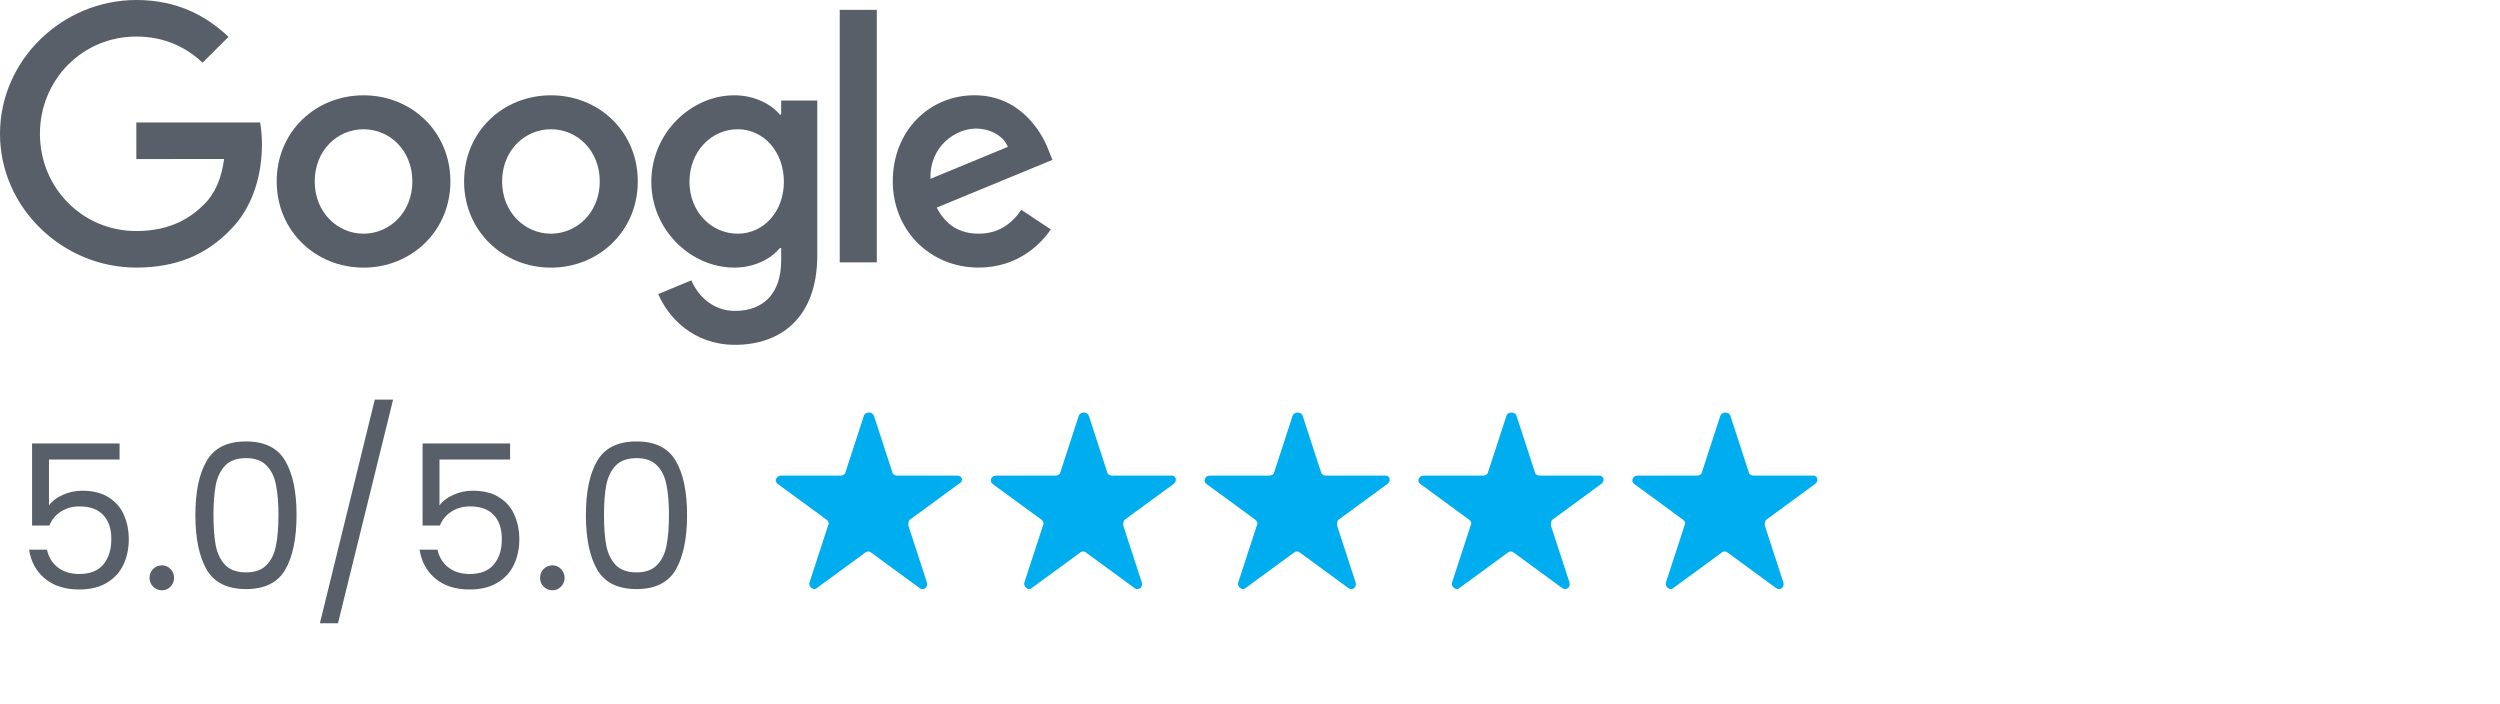
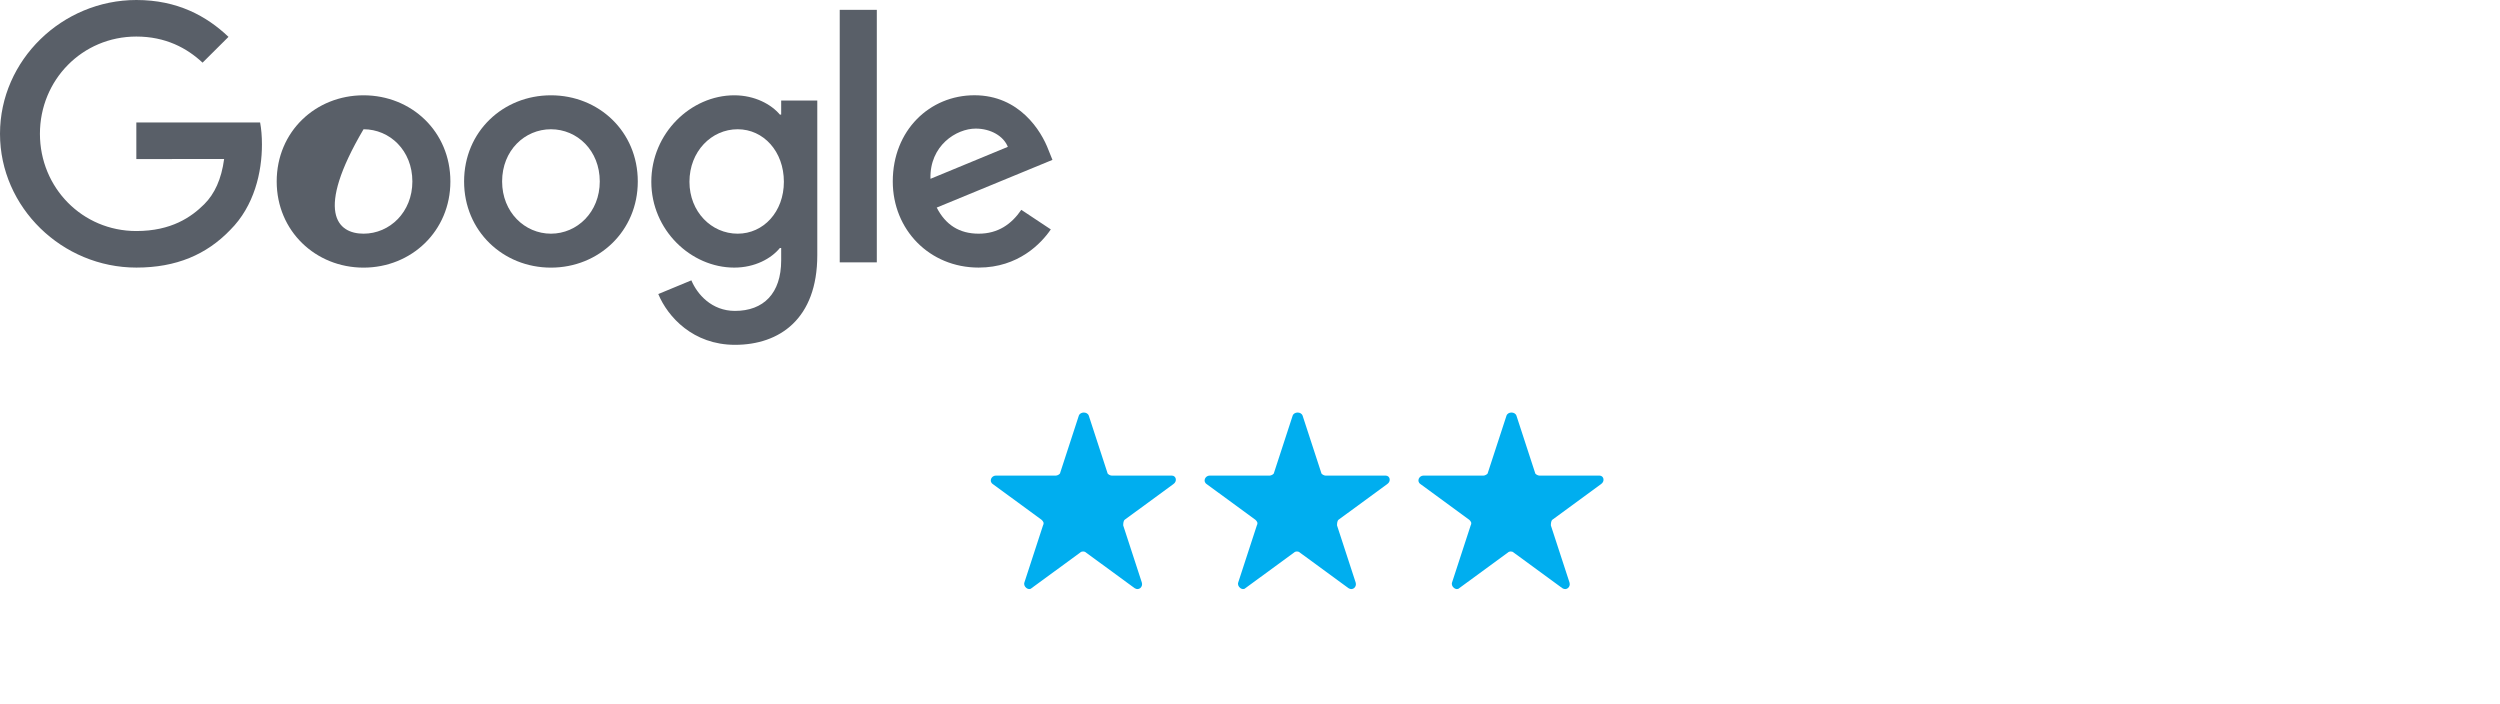
<svg xmlns="http://www.w3.org/2000/svg" width="174" height="49" viewBox="0 0 174 49" fill="none">
-   <path d="M31.347 12.63C31.347 16.083 28.633 18.627 25.302 18.627C21.972 18.627 19.258 16.083 19.258 12.63C19.258 9.153 21.972 6.633 25.302 6.633C28.633 6.633 31.347 9.153 31.347 12.63ZM28.701 12.63C28.701 10.472 27.128 8.996 25.302 8.996C23.477 8.996 21.904 10.472 21.904 12.63C21.904 14.766 23.477 16.264 25.302 16.264C27.128 16.264 28.701 14.763 28.701 12.63Z" fill="#595F68" />
+   <path d="M31.347 12.63C31.347 16.083 28.633 18.627 25.302 18.627C21.972 18.627 19.258 16.083 19.258 12.63C19.258 9.153 21.972 6.633 25.302 6.633C28.633 6.633 31.347 9.153 31.347 12.63ZM28.701 12.63C28.701 10.472 27.128 8.996 25.302 8.996C21.904 14.766 23.477 16.264 25.302 16.264C27.128 16.264 28.701 14.763 28.701 12.63Z" fill="#595F68" />
  <path d="M44.39 12.63C44.39 16.083 41.676 18.627 38.345 18.627C35.015 18.627 32.301 16.083 32.301 12.63C32.301 9.156 35.015 6.633 38.345 6.633C41.676 6.633 44.39 9.153 44.39 12.63ZM41.744 12.63C41.744 10.472 40.171 8.996 38.345 8.996C36.52 8.996 34.947 10.472 34.947 12.63C34.947 14.766 36.52 16.264 38.345 16.264C40.171 16.264 41.744 14.763 41.744 12.63Z" fill="#595F68" />
  <path d="M56.883 6.995V17.762C56.883 22.191 54.259 24 51.157 24C48.236 24 46.478 22.056 45.816 20.466L48.119 19.512C48.529 20.488 49.535 21.639 51.154 21.639C53.14 21.639 54.37 20.42 54.37 18.124V17.262H54.278C53.686 17.989 52.545 18.625 51.105 18.625C48.092 18.625 45.332 16.013 45.332 12.652C45.332 9.266 48.092 6.633 51.105 6.633C52.542 6.633 53.683 7.268 54.278 7.974H54.37V6.998H56.883L56.883 6.995ZM54.558 12.652C54.558 10.54 53.142 8.996 51.341 8.996C49.516 8.996 47.986 10.54 47.986 12.652C47.986 14.742 49.516 16.264 51.341 16.264C53.142 16.264 54.558 14.742 54.558 12.652Z" fill="#595F68" />
  <path d="M61.026 0.685V18.26H58.445V0.685H61.026Z" fill="#595F68" />
  <path d="M71.083 14.604L73.136 15.966C72.474 16.942 70.876 18.624 68.116 18.624C64.693 18.624 62.137 15.991 62.137 12.627C62.137 9.061 64.715 6.63 67.82 6.63C70.947 6.63 72.476 9.107 72.976 10.445L73.251 11.127L65.196 14.447C65.812 15.65 66.771 16.264 68.116 16.264C69.463 16.264 70.398 15.604 71.083 14.604ZM64.761 12.446L70.145 10.221C69.849 9.472 68.958 8.95 67.91 8.95C66.565 8.95 64.693 10.131 64.761 12.446Z" fill="#595F68" />
  <path d="M9.489 11.07V8.525H18.104C18.188 8.969 18.231 9.493 18.231 10.061C18.231 11.97 17.707 14.331 16.017 16.012C14.374 17.716 12.274 18.624 9.492 18.624C4.336 18.624 0 14.444 0 9.312C0 4.18 4.336 0 9.492 0C12.345 0 14.377 1.114 15.903 2.566L14.099 4.361C13.005 3.339 11.521 2.544 9.489 2.544C5.724 2.544 2.779 5.565 2.779 9.312C2.779 13.06 5.724 16.08 9.489 16.08C11.931 16.08 13.322 15.104 14.213 14.217C14.936 13.498 15.412 12.47 15.599 11.067L9.489 11.07Z" fill="#595F68" />
-   <path d="M8.322 31.984H3.408V35.176C3.623 34.877 3.94 34.635 4.36 34.448C4.78 34.252 5.233 34.154 5.718 34.154C6.493 34.154 7.123 34.317 7.608 34.644C8.093 34.961 8.439 35.377 8.644 35.89C8.859 36.394 8.966 36.931 8.966 37.5C8.966 38.172 8.84 38.774 8.588 39.306C8.336 39.838 7.949 40.258 7.426 40.566C6.913 40.874 6.273 41.028 5.508 41.028C4.528 41.028 3.735 40.776 3.128 40.272C2.521 39.768 2.153 39.096 2.022 38.256H3.268C3.389 38.788 3.646 39.203 4.038 39.502C4.43 39.801 4.925 39.95 5.522 39.95C6.259 39.95 6.815 39.731 7.188 39.292C7.561 38.844 7.748 38.256 7.748 37.528C7.748 36.8 7.561 36.24 7.188 35.848C6.815 35.447 6.264 35.246 5.536 35.246C5.041 35.246 4.607 35.367 4.234 35.61C3.87 35.843 3.604 36.165 3.436 36.576H2.232V30.864H8.322V31.984ZM11.275 41.084C11.032 41.084 10.827 41 10.659 40.832C10.491 40.664 10.407 40.459 10.407 40.216C10.407 39.973 10.491 39.768 10.659 39.6C10.827 39.432 11.032 39.348 11.275 39.348C11.508 39.348 11.704 39.432 11.863 39.6C12.031 39.768 12.115 39.973 12.115 40.216C12.115 40.459 12.031 40.664 11.863 40.832C11.704 41 11.508 41.084 11.275 41.084ZM13.598 35.834C13.598 34.229 13.86 32.978 14.383 32.082C14.905 31.177 15.82 30.724 17.127 30.724C18.424 30.724 19.334 31.177 19.857 32.082C20.379 32.978 20.64 34.229 20.64 35.834C20.64 37.467 20.379 38.737 19.857 39.642C19.334 40.547 18.424 41 17.127 41C15.82 41 14.905 40.547 14.383 39.642C13.86 38.737 13.598 37.467 13.598 35.834ZM19.381 35.834C19.381 35.022 19.325 34.336 19.212 33.776C19.11 33.207 18.89 32.749 18.555 32.404C18.228 32.059 17.752 31.886 17.127 31.886C16.492 31.886 16.006 32.059 15.671 32.404C15.344 32.749 15.124 33.207 15.012 33.776C14.91 34.336 14.858 35.022 14.858 35.834C14.858 36.674 14.91 37.379 15.012 37.948C15.124 38.517 15.344 38.975 15.671 39.32C16.006 39.665 16.492 39.838 17.127 39.838C17.752 39.838 18.228 39.665 18.555 39.32C18.89 38.975 19.11 38.517 19.212 37.948C19.325 37.379 19.381 36.674 19.381 35.834ZM27.36 27.812L23.523 43.38H22.264L26.085 27.812H27.36ZM35.502 31.984H30.588V35.176C30.802 34.877 31.12 34.635 31.54 34.448C31.96 34.252 32.412 34.154 32.898 34.154C33.672 34.154 34.302 34.317 34.788 34.644C35.273 34.961 35.618 35.377 35.824 35.89C36.038 36.394 36.146 36.931 36.146 37.5C36.146 38.172 36.02 38.774 35.768 39.306C35.516 39.838 35.128 40.258 34.606 40.566C34.092 40.874 33.453 41.028 32.688 41.028C31.708 41.028 30.914 40.776 30.308 40.272C29.701 39.768 29.332 39.096 29.202 38.256H30.448C30.569 38.788 30.826 39.203 31.218 39.502C31.61 39.801 32.104 39.95 32.702 39.95C33.439 39.95 33.994 39.731 34.368 39.292C34.741 38.844 34.928 38.256 34.928 37.528C34.928 36.8 34.741 36.24 34.368 35.848C33.994 35.447 33.444 35.246 32.716 35.246C32.221 35.246 31.787 35.367 31.414 35.61C31.05 35.843 30.784 36.165 30.616 36.576H29.412V30.864H35.502V31.984ZM38.455 41.084C38.212 41.084 38.007 41 37.839 40.832C37.671 40.664 37.587 40.459 37.587 40.216C37.587 39.973 37.671 39.768 37.839 39.6C38.007 39.432 38.212 39.348 38.455 39.348C38.688 39.348 38.884 39.432 39.043 39.6C39.211 39.768 39.295 39.973 39.295 40.216C39.295 40.459 39.211 40.664 39.043 40.832C38.884 41 38.688 41.084 38.455 41.084ZM40.778 35.834C40.778 34.229 41.039 32.978 41.562 32.082C42.085 31.177 42.999 30.724 44.306 30.724C45.603 30.724 46.514 31.177 47.036 32.082C47.559 32.978 47.82 34.229 47.82 35.834C47.82 37.467 47.559 38.737 47.036 39.642C46.514 40.547 45.603 41 44.306 41C42.999 41 42.085 40.547 41.562 39.642C41.039 38.737 40.778 37.467 40.778 35.834ZM46.56 35.834C46.56 35.022 46.504 34.336 46.392 33.776C46.289 33.207 46.07 32.749 45.734 32.404C45.407 32.059 44.931 31.886 44.306 31.886C43.672 31.886 43.186 32.059 42.85 32.404C42.523 32.749 42.304 33.207 42.192 33.776C42.09 34.336 42.038 35.022 42.038 35.834C42.038 36.674 42.09 37.379 42.192 37.948C42.304 38.517 42.523 38.975 42.85 39.32C43.186 39.665 43.672 39.838 44.306 39.838C44.931 39.838 45.407 39.665 45.734 39.32C46.07 38.975 46.289 38.517 46.392 37.948C46.504 37.379 46.56 36.674 46.56 35.834Z" fill="#595F68" />
-   <path d="M66.603 33.102H62.417C62.318 33.102 62.118 33.003 62.118 32.903L60.824 28.935C60.725 28.638 60.226 28.638 60.127 28.935L58.833 32.903C58.833 33.001 58.633 33.102 58.534 33.102H54.348C54.049 33.102 53.849 33.497 54.148 33.696L57.536 36.177C57.635 36.275 57.736 36.376 57.635 36.572L56.341 40.54C56.242 40.837 56.639 41.135 56.84 40.936L60.228 38.456C60.327 38.357 60.527 38.357 60.626 38.456L64.014 40.936C64.313 41.135 64.612 40.837 64.513 40.54L63.219 36.572C63.219 36.474 63.219 36.275 63.318 36.177L66.706 33.696C67.102 33.499 67.001 33.102 66.603 33.102Z" fill="#00AEEF" />
  <path d="M81.56 33.102H77.374C77.275 33.102 77.075 33.003 77.075 32.903L75.781 28.935C75.682 28.638 75.183 28.638 75.084 28.935L73.79 32.903C73.79 33.001 73.59 33.102 73.491 33.102H69.305C69.006 33.102 68.806 33.497 69.105 33.696L72.493 36.177C72.592 36.275 72.693 36.376 72.592 36.572L71.298 40.54C71.199 40.837 71.597 41.135 71.796 40.936L75.185 38.456C75.284 38.357 75.484 38.357 75.583 38.456L78.971 40.936C79.27 41.135 79.569 40.837 79.47 40.54L78.176 36.572C78.176 36.474 78.176 36.275 78.275 36.177L81.663 33.696C81.957 33.499 81.859 33.102 81.56 33.102Z" fill="#00AEEF" />
  <path d="M96.443 33.102H92.257C92.158 33.102 91.958 33.003 91.958 32.903L90.663 28.935C90.564 28.638 90.066 28.638 89.967 28.935L88.672 32.903C88.672 33.001 88.472 33.102 88.374 33.102H84.187C83.889 33.102 83.689 33.497 83.987 33.696L87.376 36.177C87.475 36.275 87.576 36.376 87.475 36.572L86.18 40.54C86.082 40.837 86.479 41.135 86.679 40.936L90.068 38.456C90.167 38.357 90.367 38.357 90.466 38.456L93.854 40.936C94.153 41.135 94.452 40.837 94.353 40.54L93.058 36.572C93.058 36.474 93.058 36.275 93.157 36.177L96.546 33.696C96.843 33.499 96.742 33.102 96.443 33.102Z" fill="#00AEEF" />
  <path d="M111.325 33.102H107.139C107.04 33.102 106.84 33.003 106.84 32.903L105.546 28.935C105.447 28.638 104.948 28.638 104.85 28.935L103.555 32.903C103.555 33.001 103.355 33.102 103.256 33.102H99.07C98.771 33.102 98.571 33.497 98.87 33.696L102.259 36.177C102.358 36.275 102.459 36.376 102.358 36.572L101.063 40.54C100.964 40.837 101.362 41.135 101.562 40.936L104.951 38.456C105.05 38.357 105.249 38.357 105.348 38.456L108.737 40.936C109.036 41.135 109.335 40.837 109.236 40.54L107.941 36.572C107.941 36.474 107.941 36.275 108.04 36.177L111.429 33.696C111.723 33.499 111.624 33.102 111.325 33.102Z" fill="#00AEEF" />
-   <path d="M126.212 33.102H122.026C121.927 33.102 121.727 33.003 121.727 32.903L120.433 28.935C120.334 28.638 119.835 28.638 119.736 28.935L118.442 32.903C118.442 33.001 118.242 33.102 118.143 33.102H113.957C113.658 33.102 113.458 33.497 113.757 33.696L117.145 36.177C117.244 36.275 117.345 36.376 117.244 36.572L115.95 40.54C115.851 40.837 116.249 41.135 116.449 40.936L119.837 38.456C119.936 38.357 120.136 38.357 120.235 38.456L123.624 40.936C123.922 41.135 124.221 40.837 124.122 40.54L122.828 36.572C122.828 36.474 122.828 36.275 122.927 36.177L126.315 33.696C126.61 33.499 126.511 33.102 126.212 33.102Z" fill="#00AEEF" />
</svg>